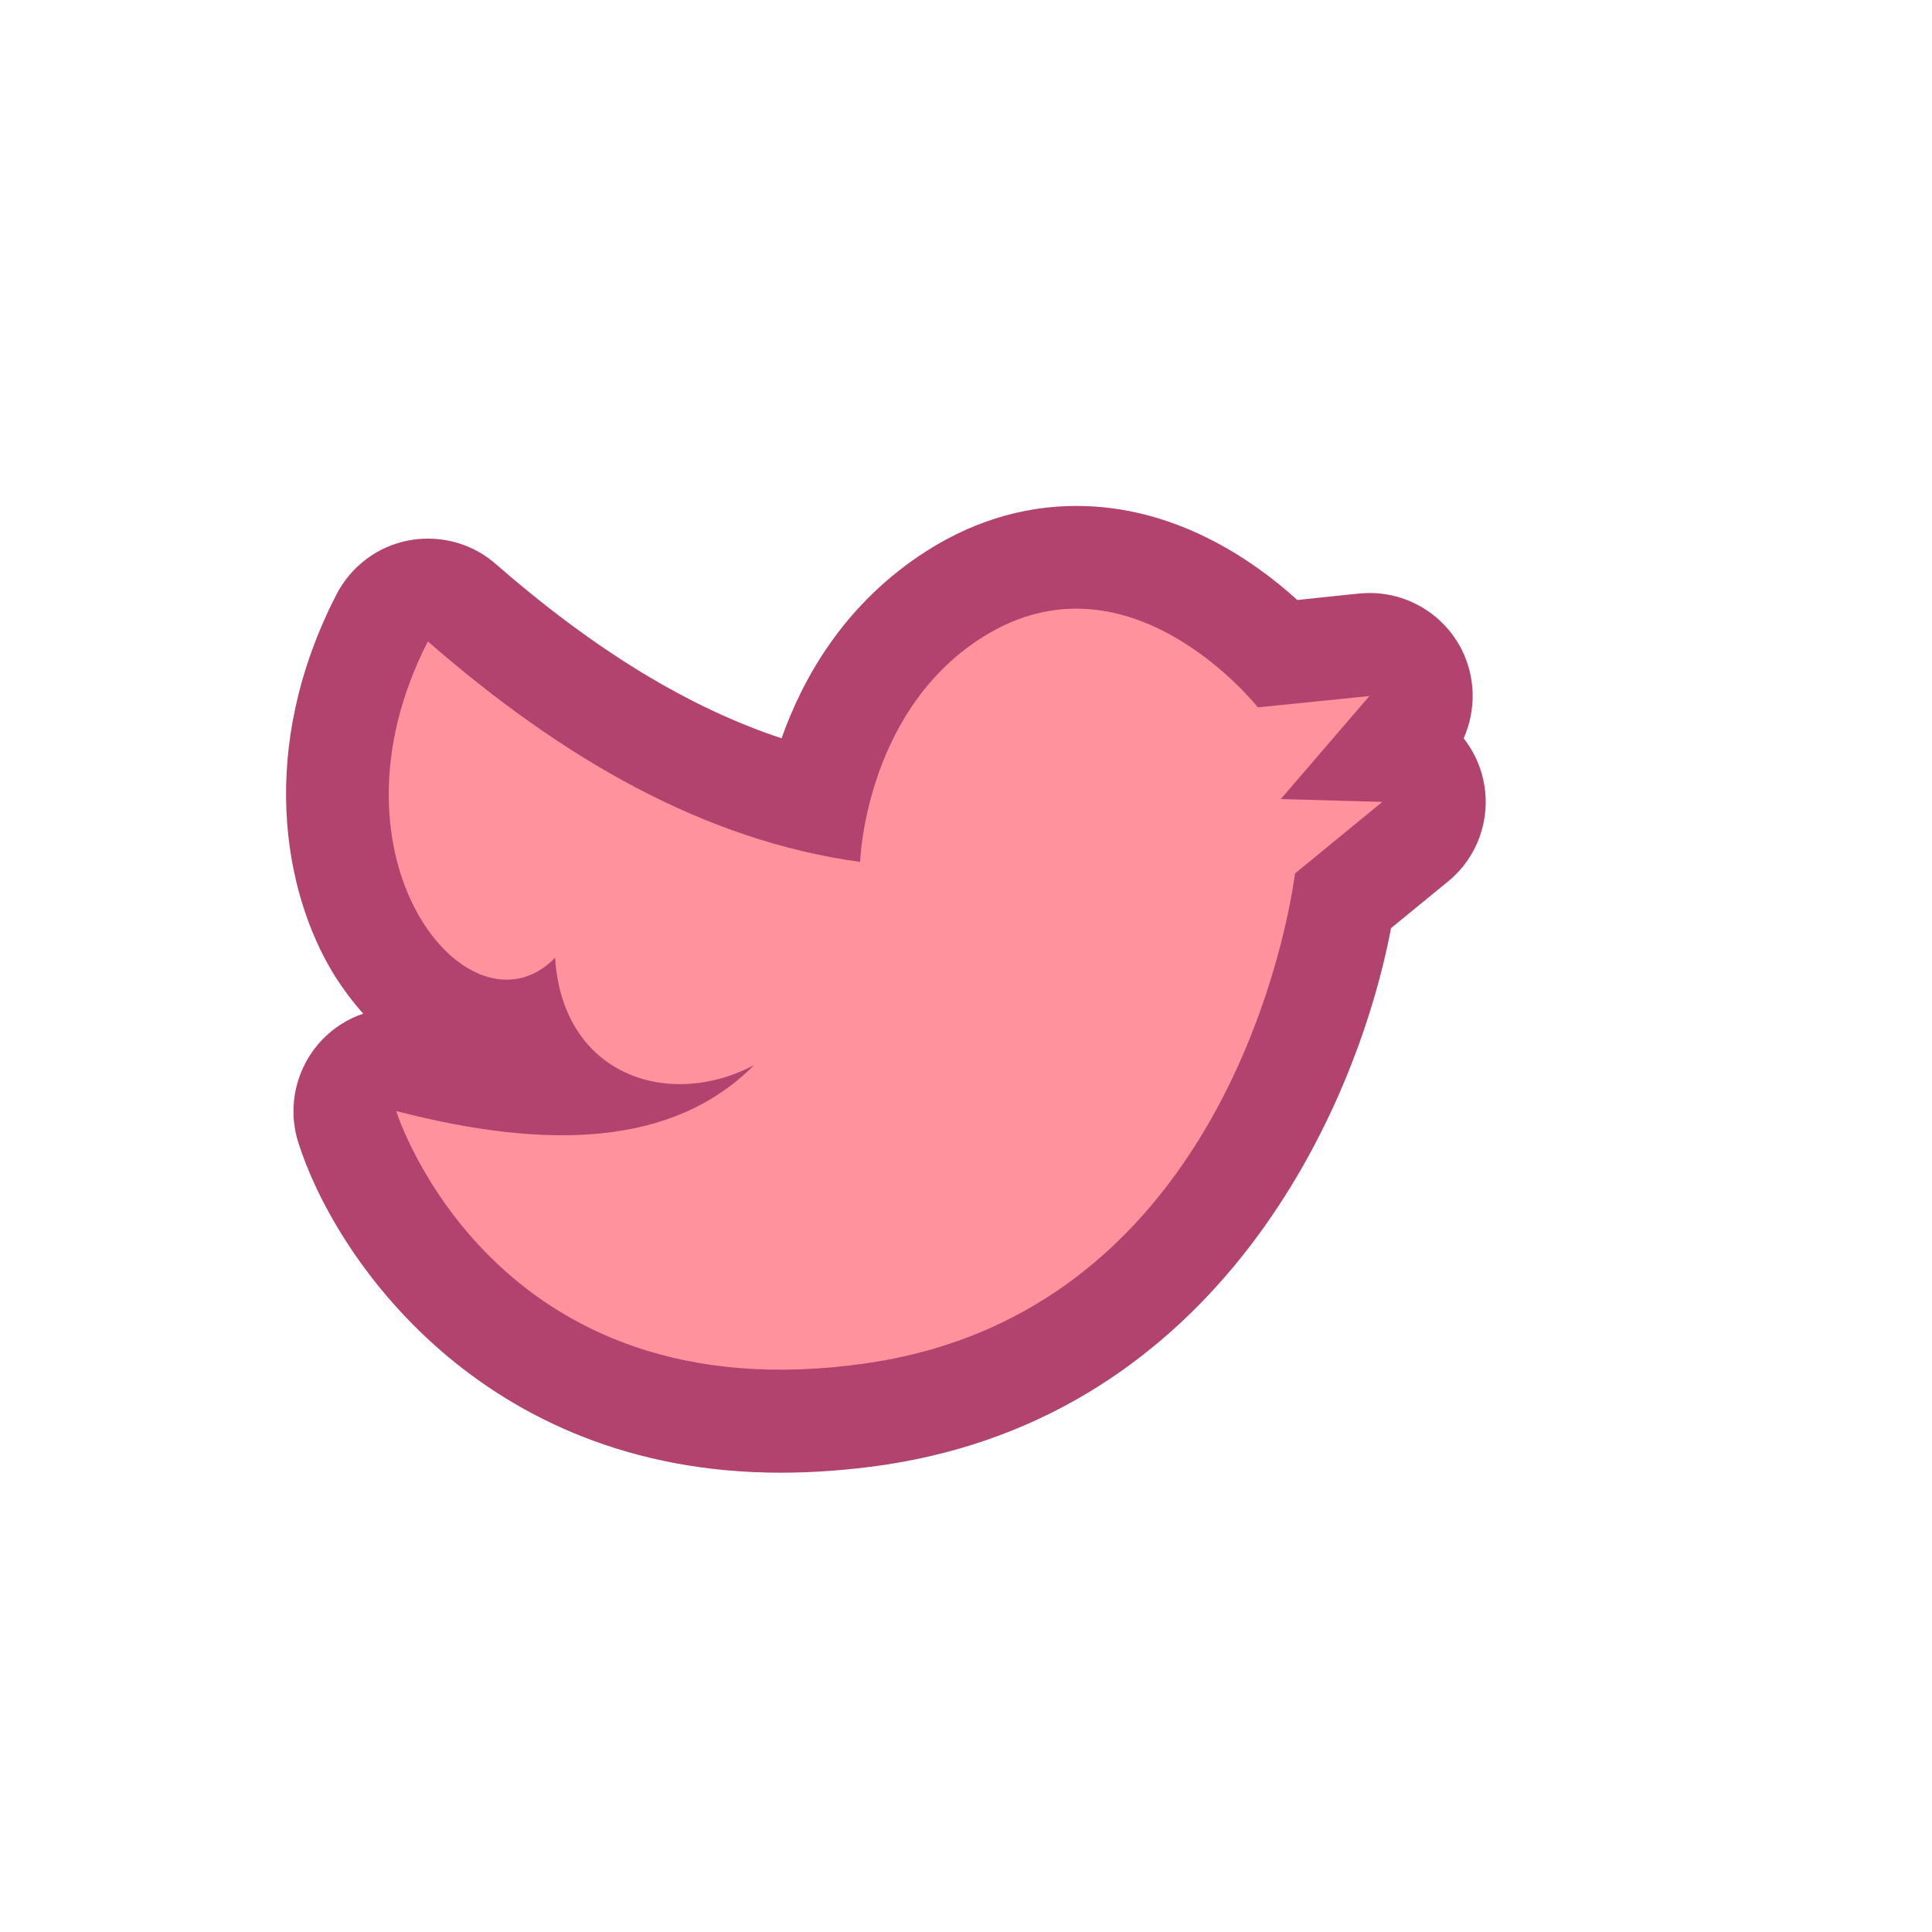
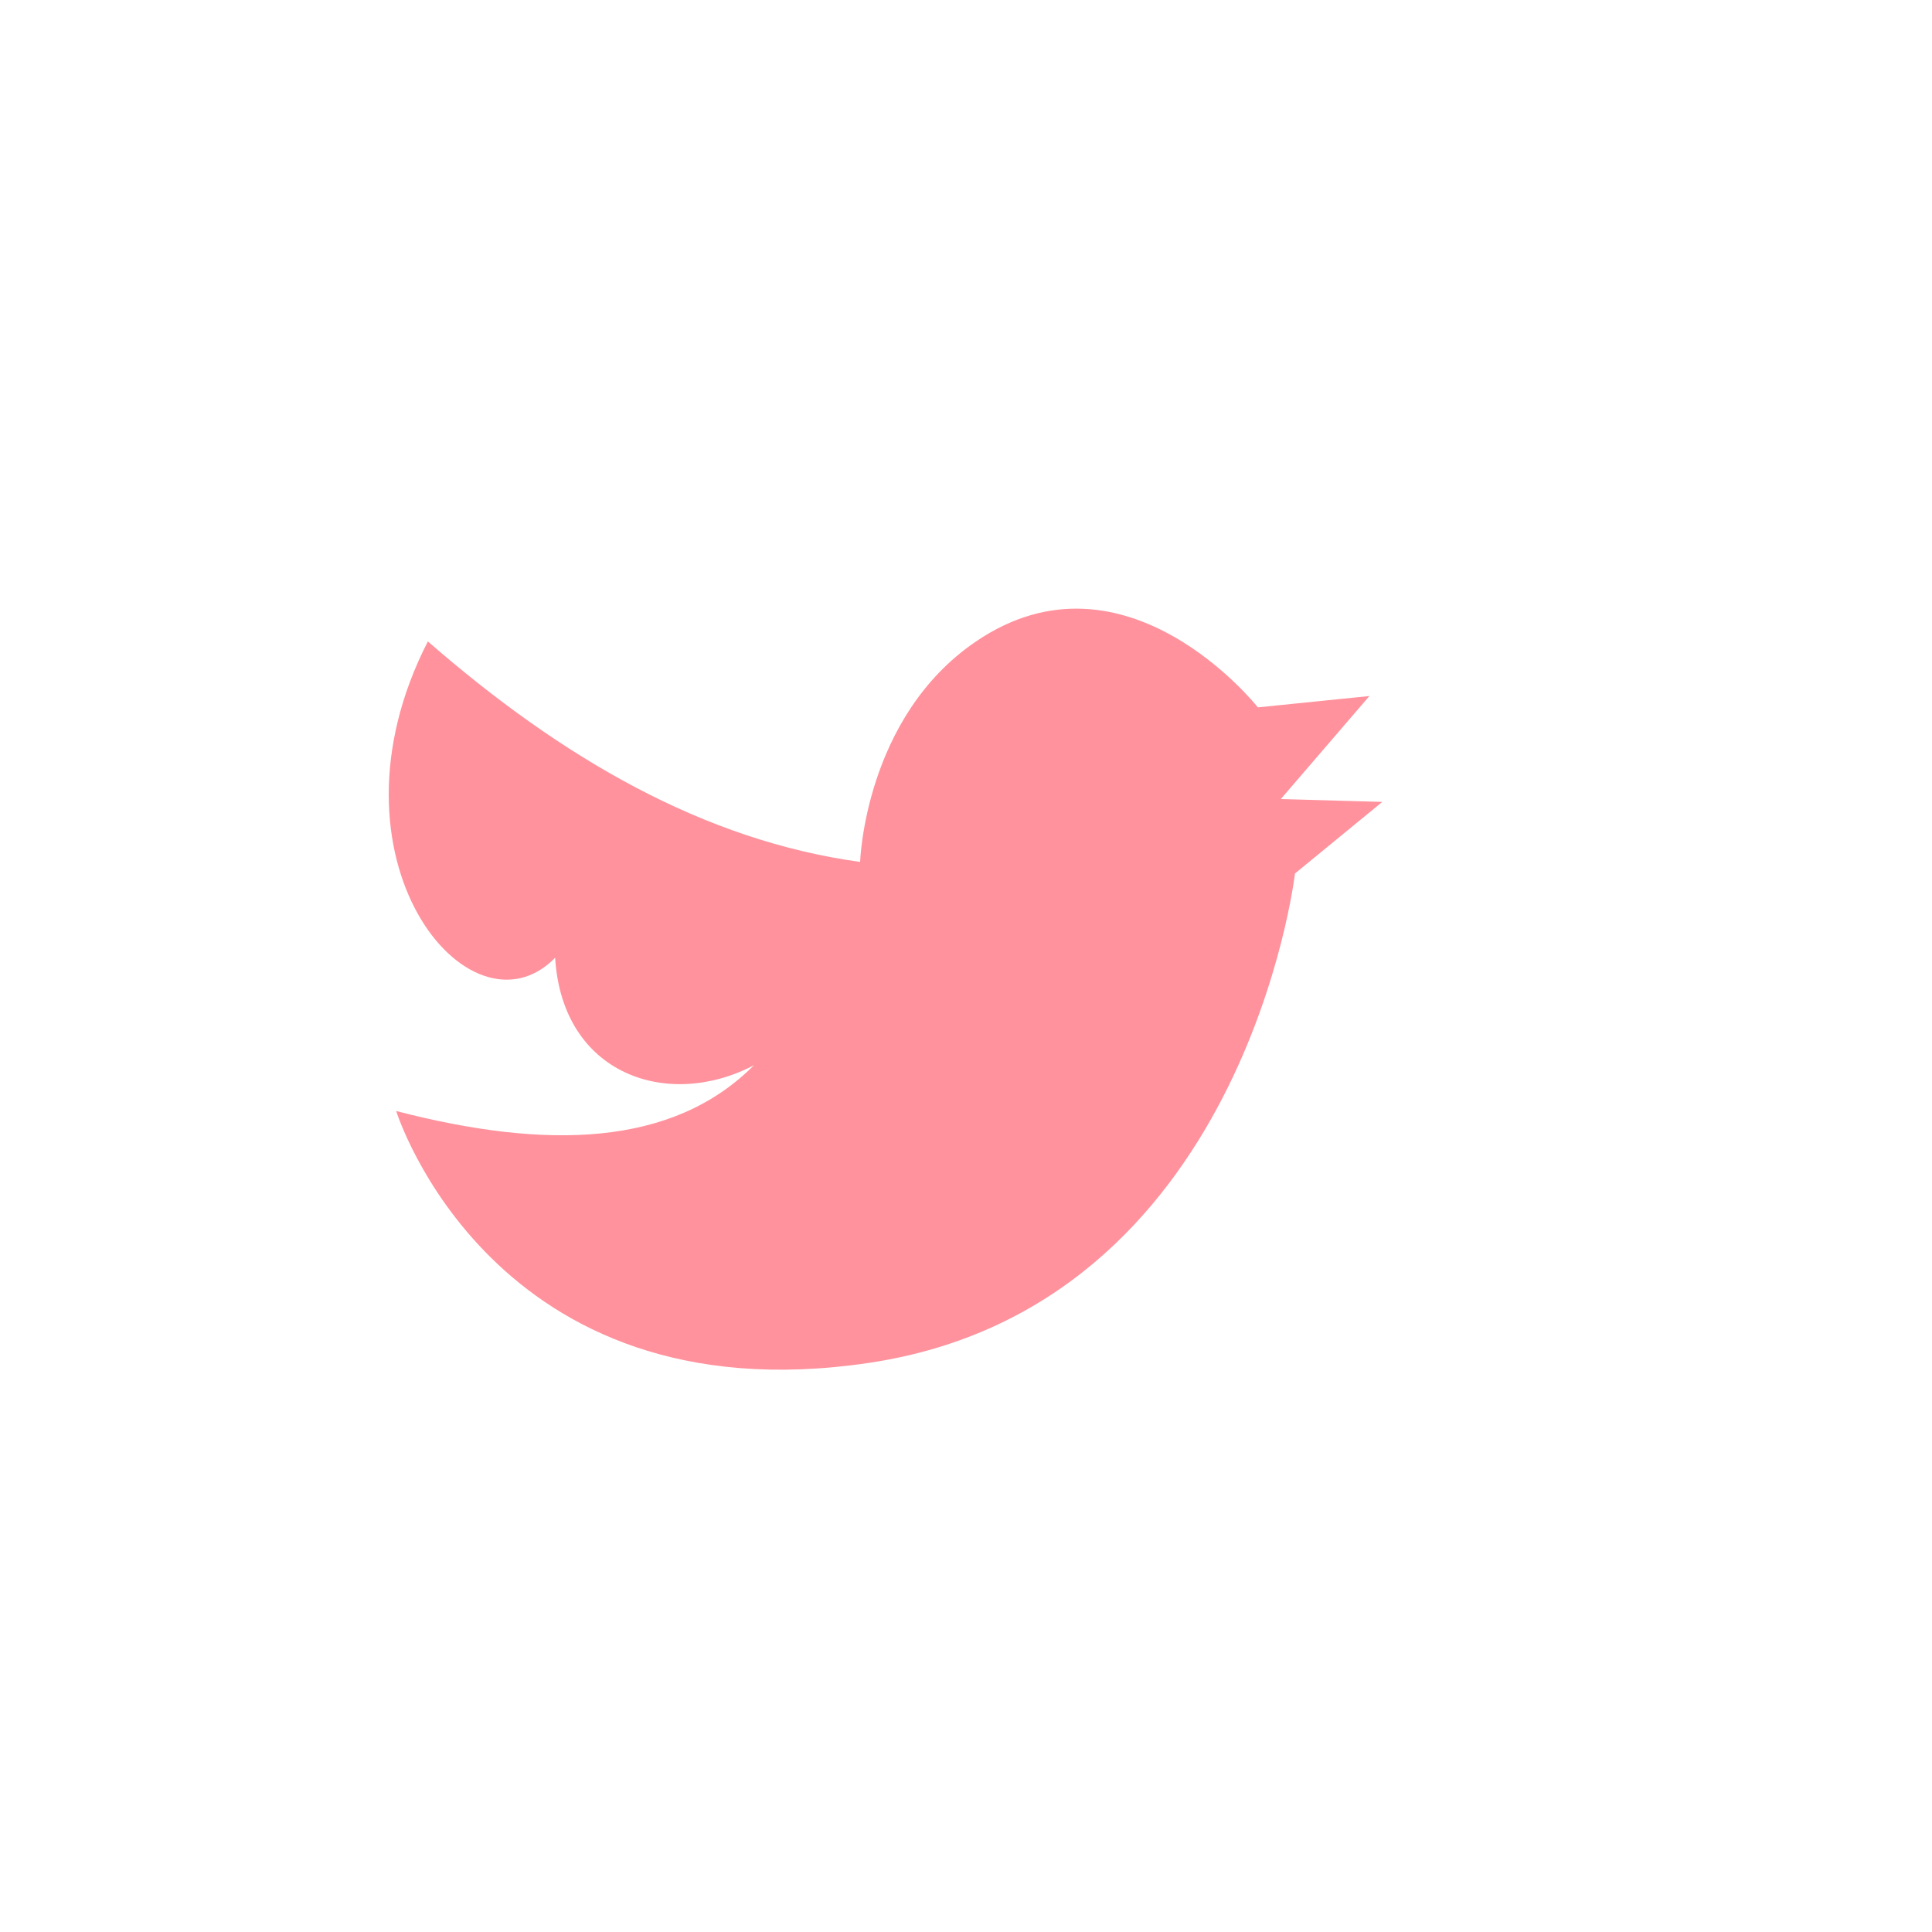
<svg xmlns="http://www.w3.org/2000/svg" id="Layer_1" viewBox="0 0 75 75">
  <defs>
    <style>.cls-1{fill:#b2436f;}.cls-2{fill:none;}.cls-3{fill:#ff929c;}</style>
  </defs>
  <rect class="cls-2" width="75" height="75" />
-   <path class="cls-1" d="M56.21,34.22l-2.21,1.81c-1.37,7.2-6.78,18.92-19.69,20.84-1.37.2-2.72.3-4.01.3-11.64,0-17.34-8.4-18.73-12.85-.43-1.39-.07-2.9.93-3.95.45-.47,1-.82,1.6-1.02-.42-.47-.8-.98-1.15-1.54-1.96-3.21-2.96-8.76.11-14.73.56-1.09,1.59-1.87,2.8-2.1.25-.05.5-.07.76-.07.95,0,1.89.34,2.62.98,3.84,3.35,7.5,5.58,11.1,6.77.83-2.34,2.38-5.07,5.31-7.06,1.91-1.3,3.98-1.96,6.14-1.96,3.81,0,6.83,2.07,8.57,3.65l2.4-.25c.14-.01.28-.02.41-.02,1.48,0,2.85.82,3.55,2.15.57,1.1.59,2.39.1,3.49.27.35.49.74.64,1.18.54,1.58.04,3.33-1.25,4.38h0Z" />
  <path class="cls-3" d="M33.39,33.46c-6.05-.83-11.56-4.01-16.78-8.56-4.33,8.44,1.64,15.66,4.94,12.28.28,4.56,4.4,5.92,7.72,4.17-3.16,3.18-8.07,3.29-13.89,1.78,0,0,3.72,11.94,18.33,9.78,14.61-2.16,16.56-19,16.56-19l3.39-2.78-3.94-.11,3.44-4-4.33.44s-5.13-6.51-10.94-2.56c-4.33,2.94-4.5,8.56-4.5,8.56h0Z" />
</svg>